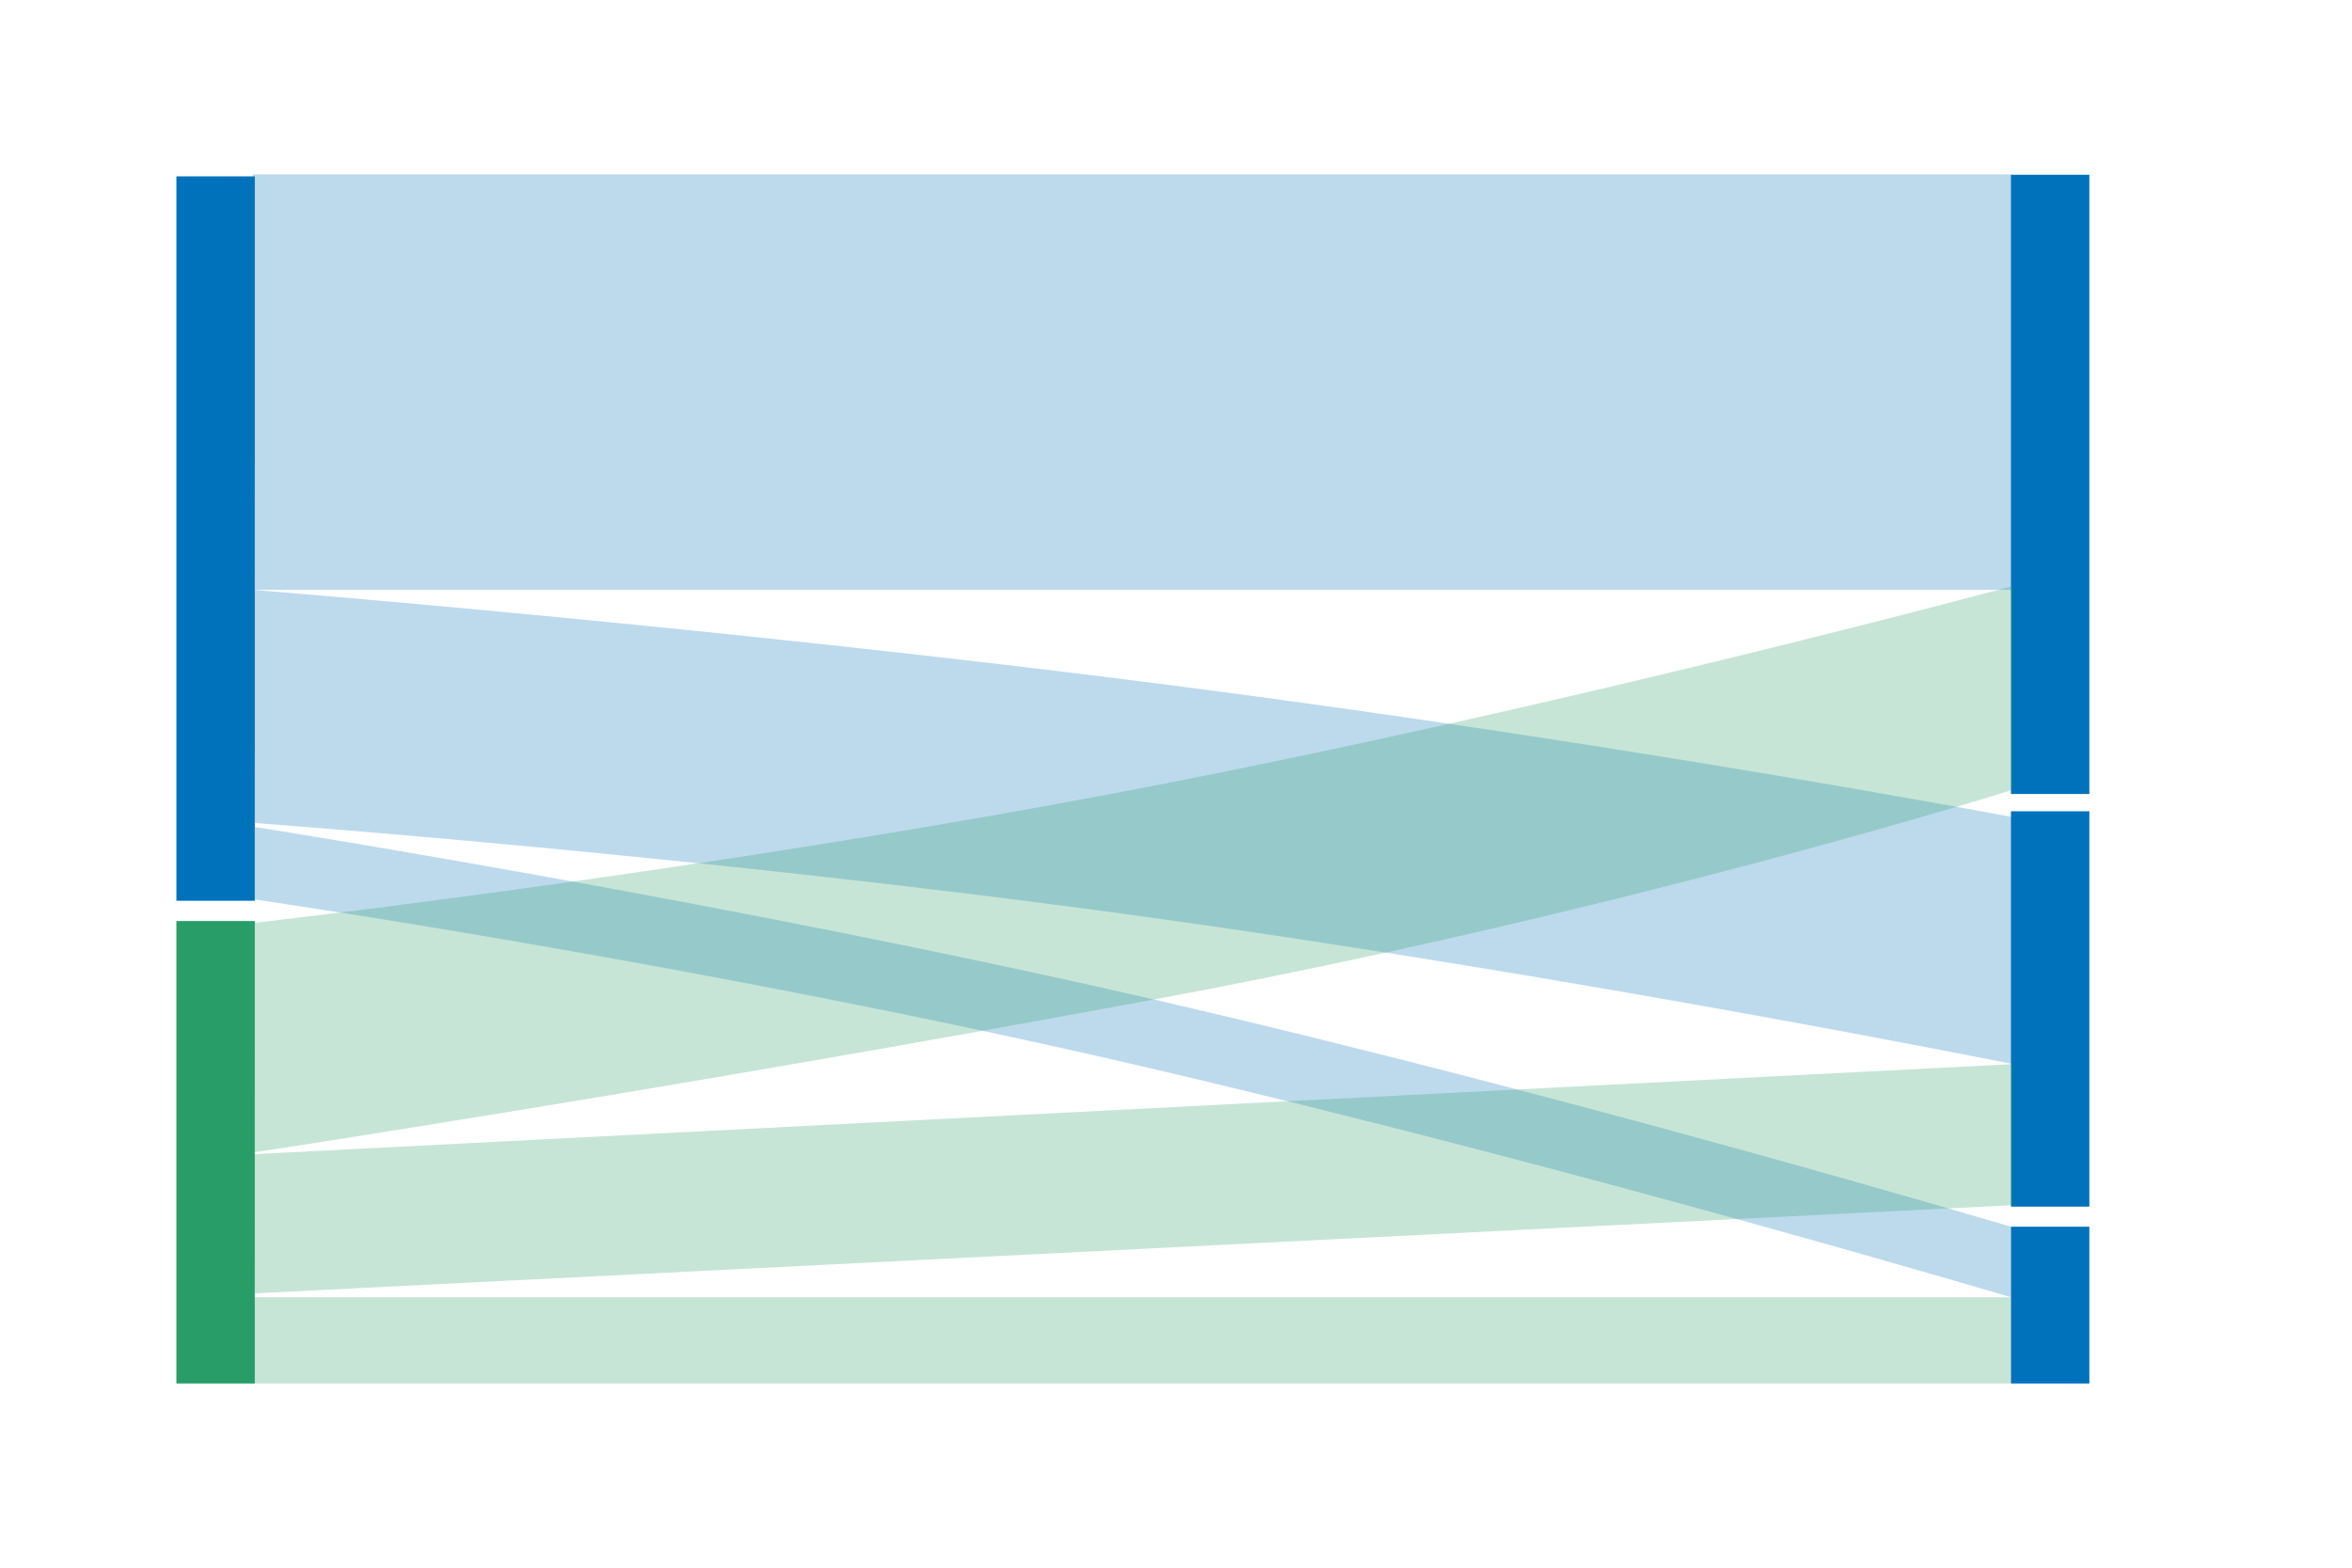
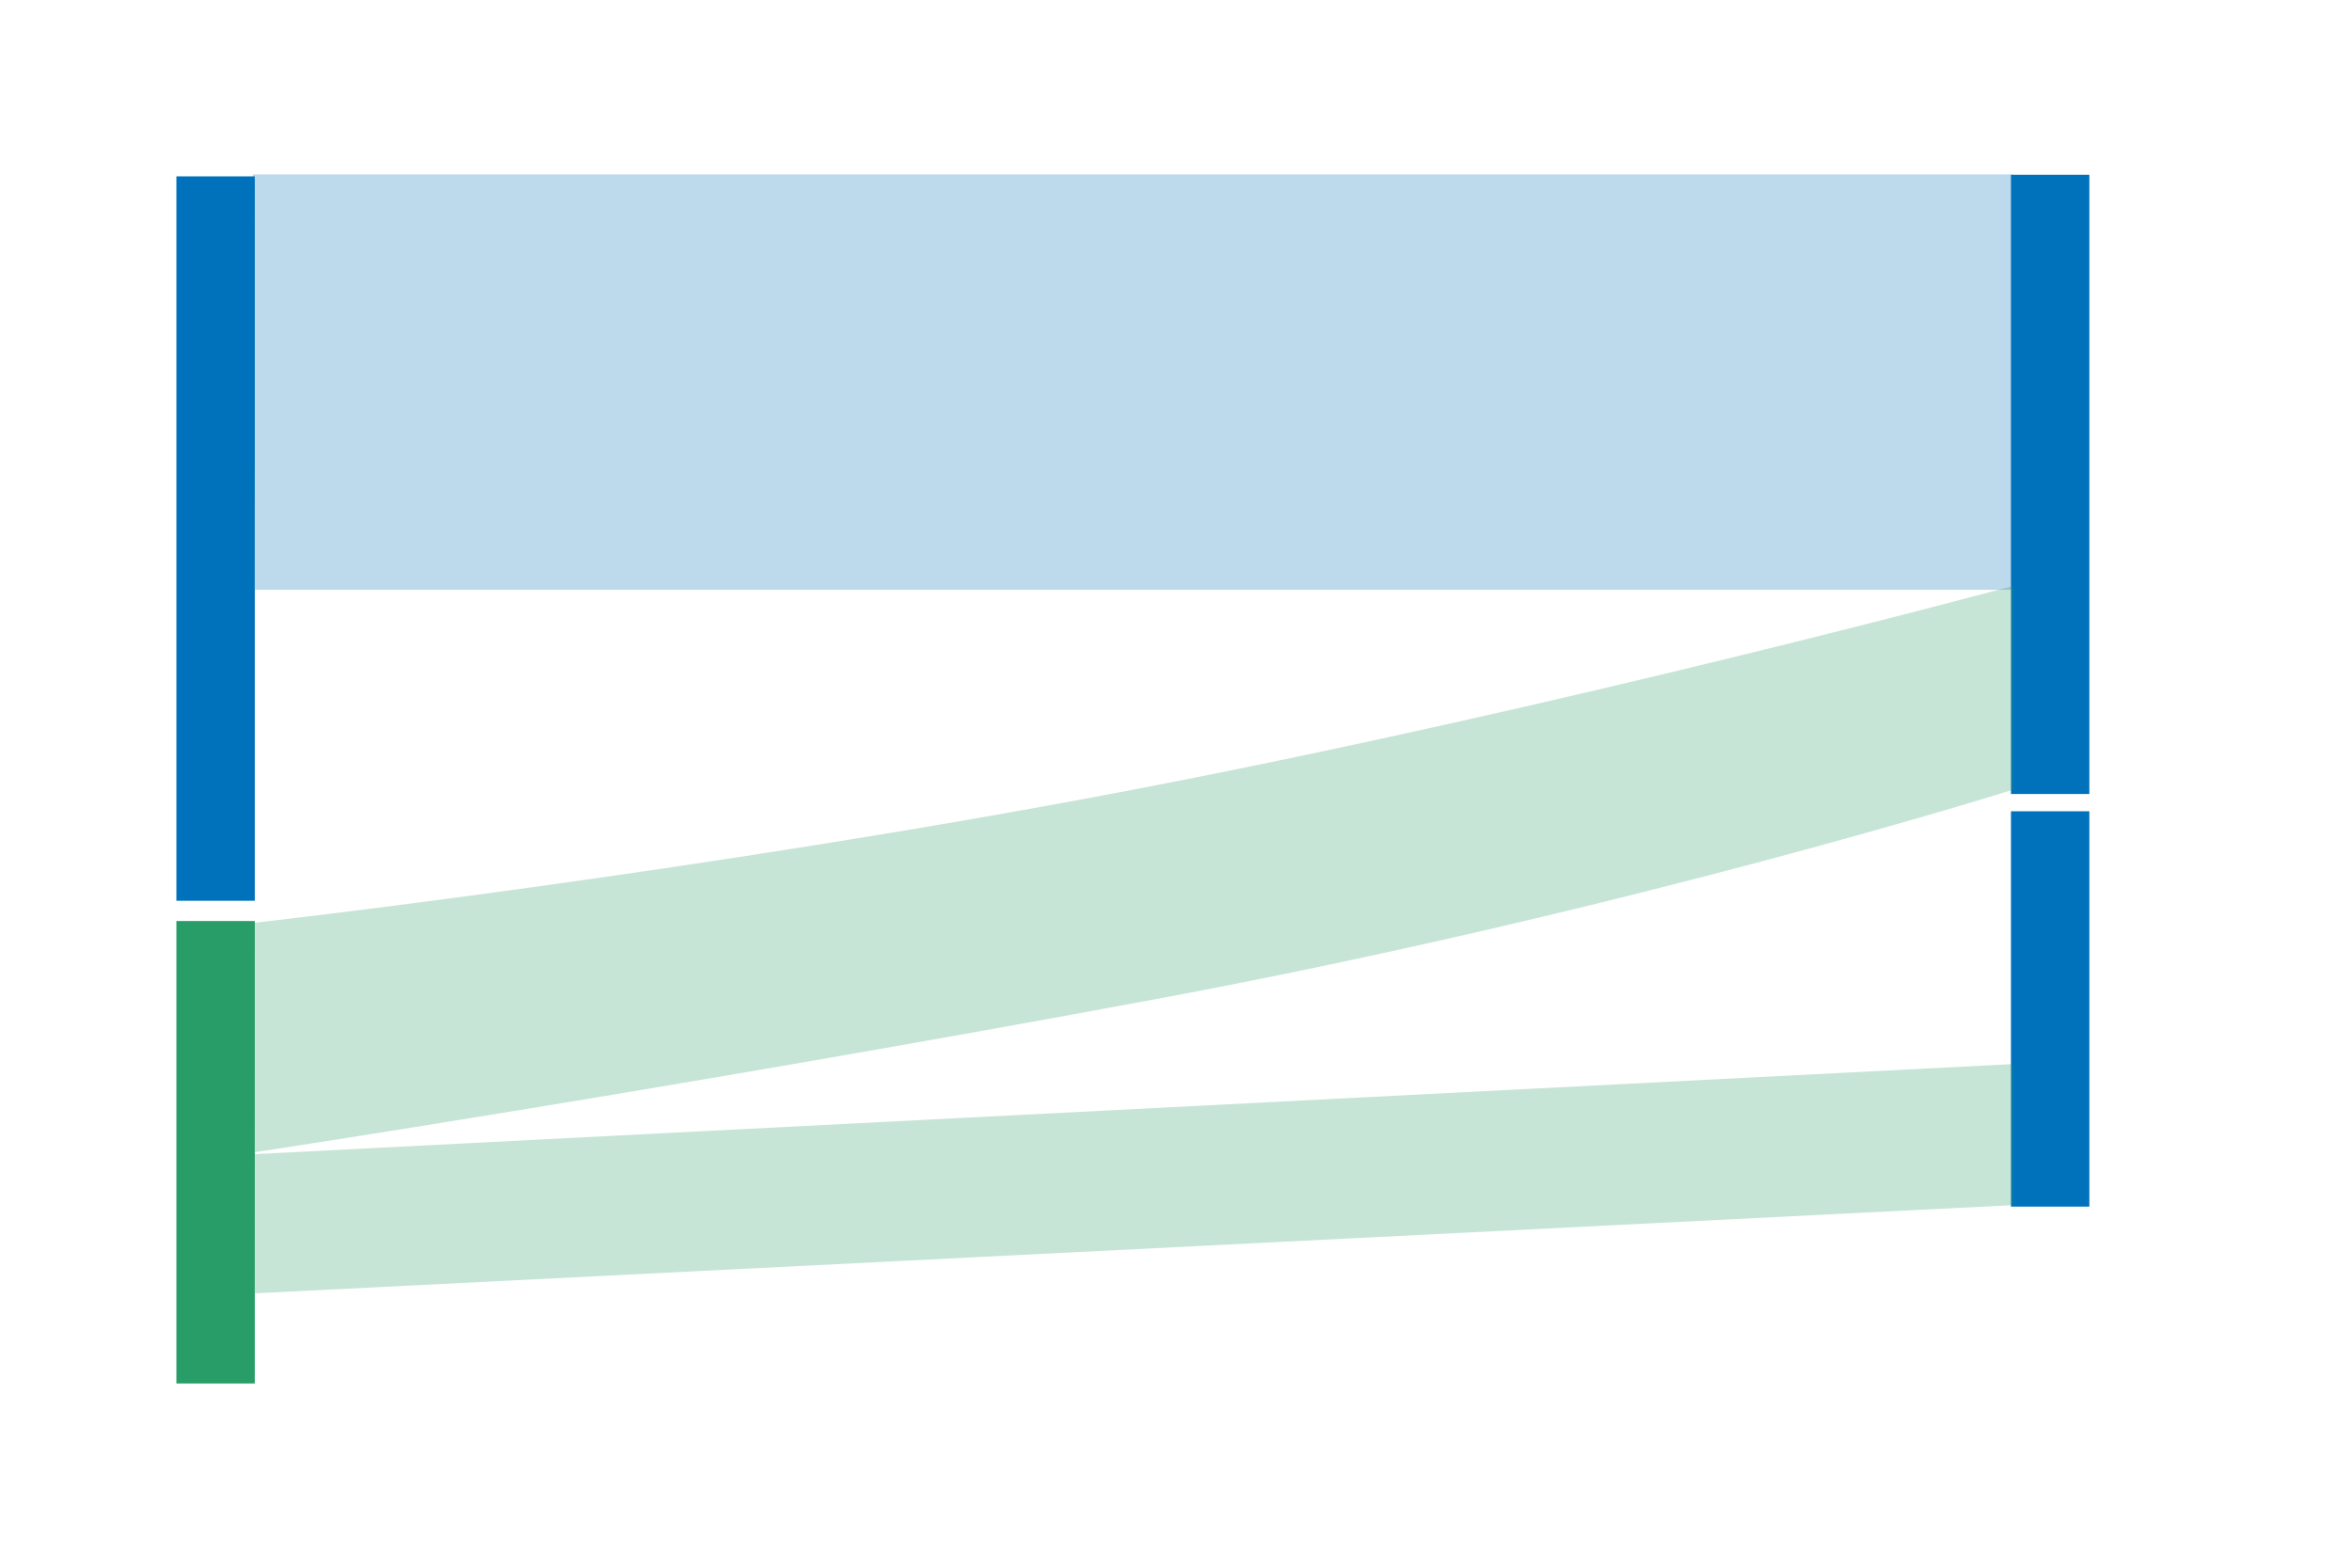
<svg xmlns="http://www.w3.org/2000/svg" width="600" height="400" style="background:#fff" viewBox="0 0 600 400">
  <g fill="none" fill-rule="evenodd">
    <g transform="translate(45 45)">
      <rect width="20" height="184.83" fill="#0072BC" />
      <rect width="20" height="118" y="190" fill="#289D68" />
    </g>
    <rect width="20" height="158" x="513" y="44.589" fill="#0072BC" />
    <rect width="20" height="100.871" x="513" y="207" fill="#0072BC" />
-     <rect width="20" height="40" x="513" y="313" fill="#0072BC" />
    <polygon fill="#0072BC" points="65 150.5 64.5 44.5 513.5 44.5 513.5 150.5" opacity=".258" />
-     <path fill="#0072BC" d="M65 210L64.5 150.5C64.5 150.5 184.593 160.092 300 175 415.407 189.908 513.5 208.5 513.5 208.5L513.5 271.5C513.5 271.5 401.129 248.876 289 233.5 176.871 218.124 65 210 65 210zM65 229.5L65 211C65 211 186.906 230.228 294.25 255 401.594 279.772 513 313 513 313L513 331C513 331 401.564 297.761 291 272 180.436 246.239 65 229.5 65 229.5z" opacity=".258" />
    <path fill="#289D68" d="M65,294 L64.5,235.5 C64.5,235.5 178.391,222.686 289,201.5 C399.609,180.314 513.5,149.5 513.5,149.5 L513.5,201.5 C513.5,201.5 415.564,232.461 294.5,255 C173.436,277.539 65,294 65,294 Z" opacity=".258" />
    <polygon fill="#289D68" points="65 330 64.5 294.5 513.5 271.5 513.5 307.5" opacity=".258" />
-     <polygon fill="#289D68" points="64 353 64 331 513 331 513 353" opacity=".258" />
  </g>
</svg>